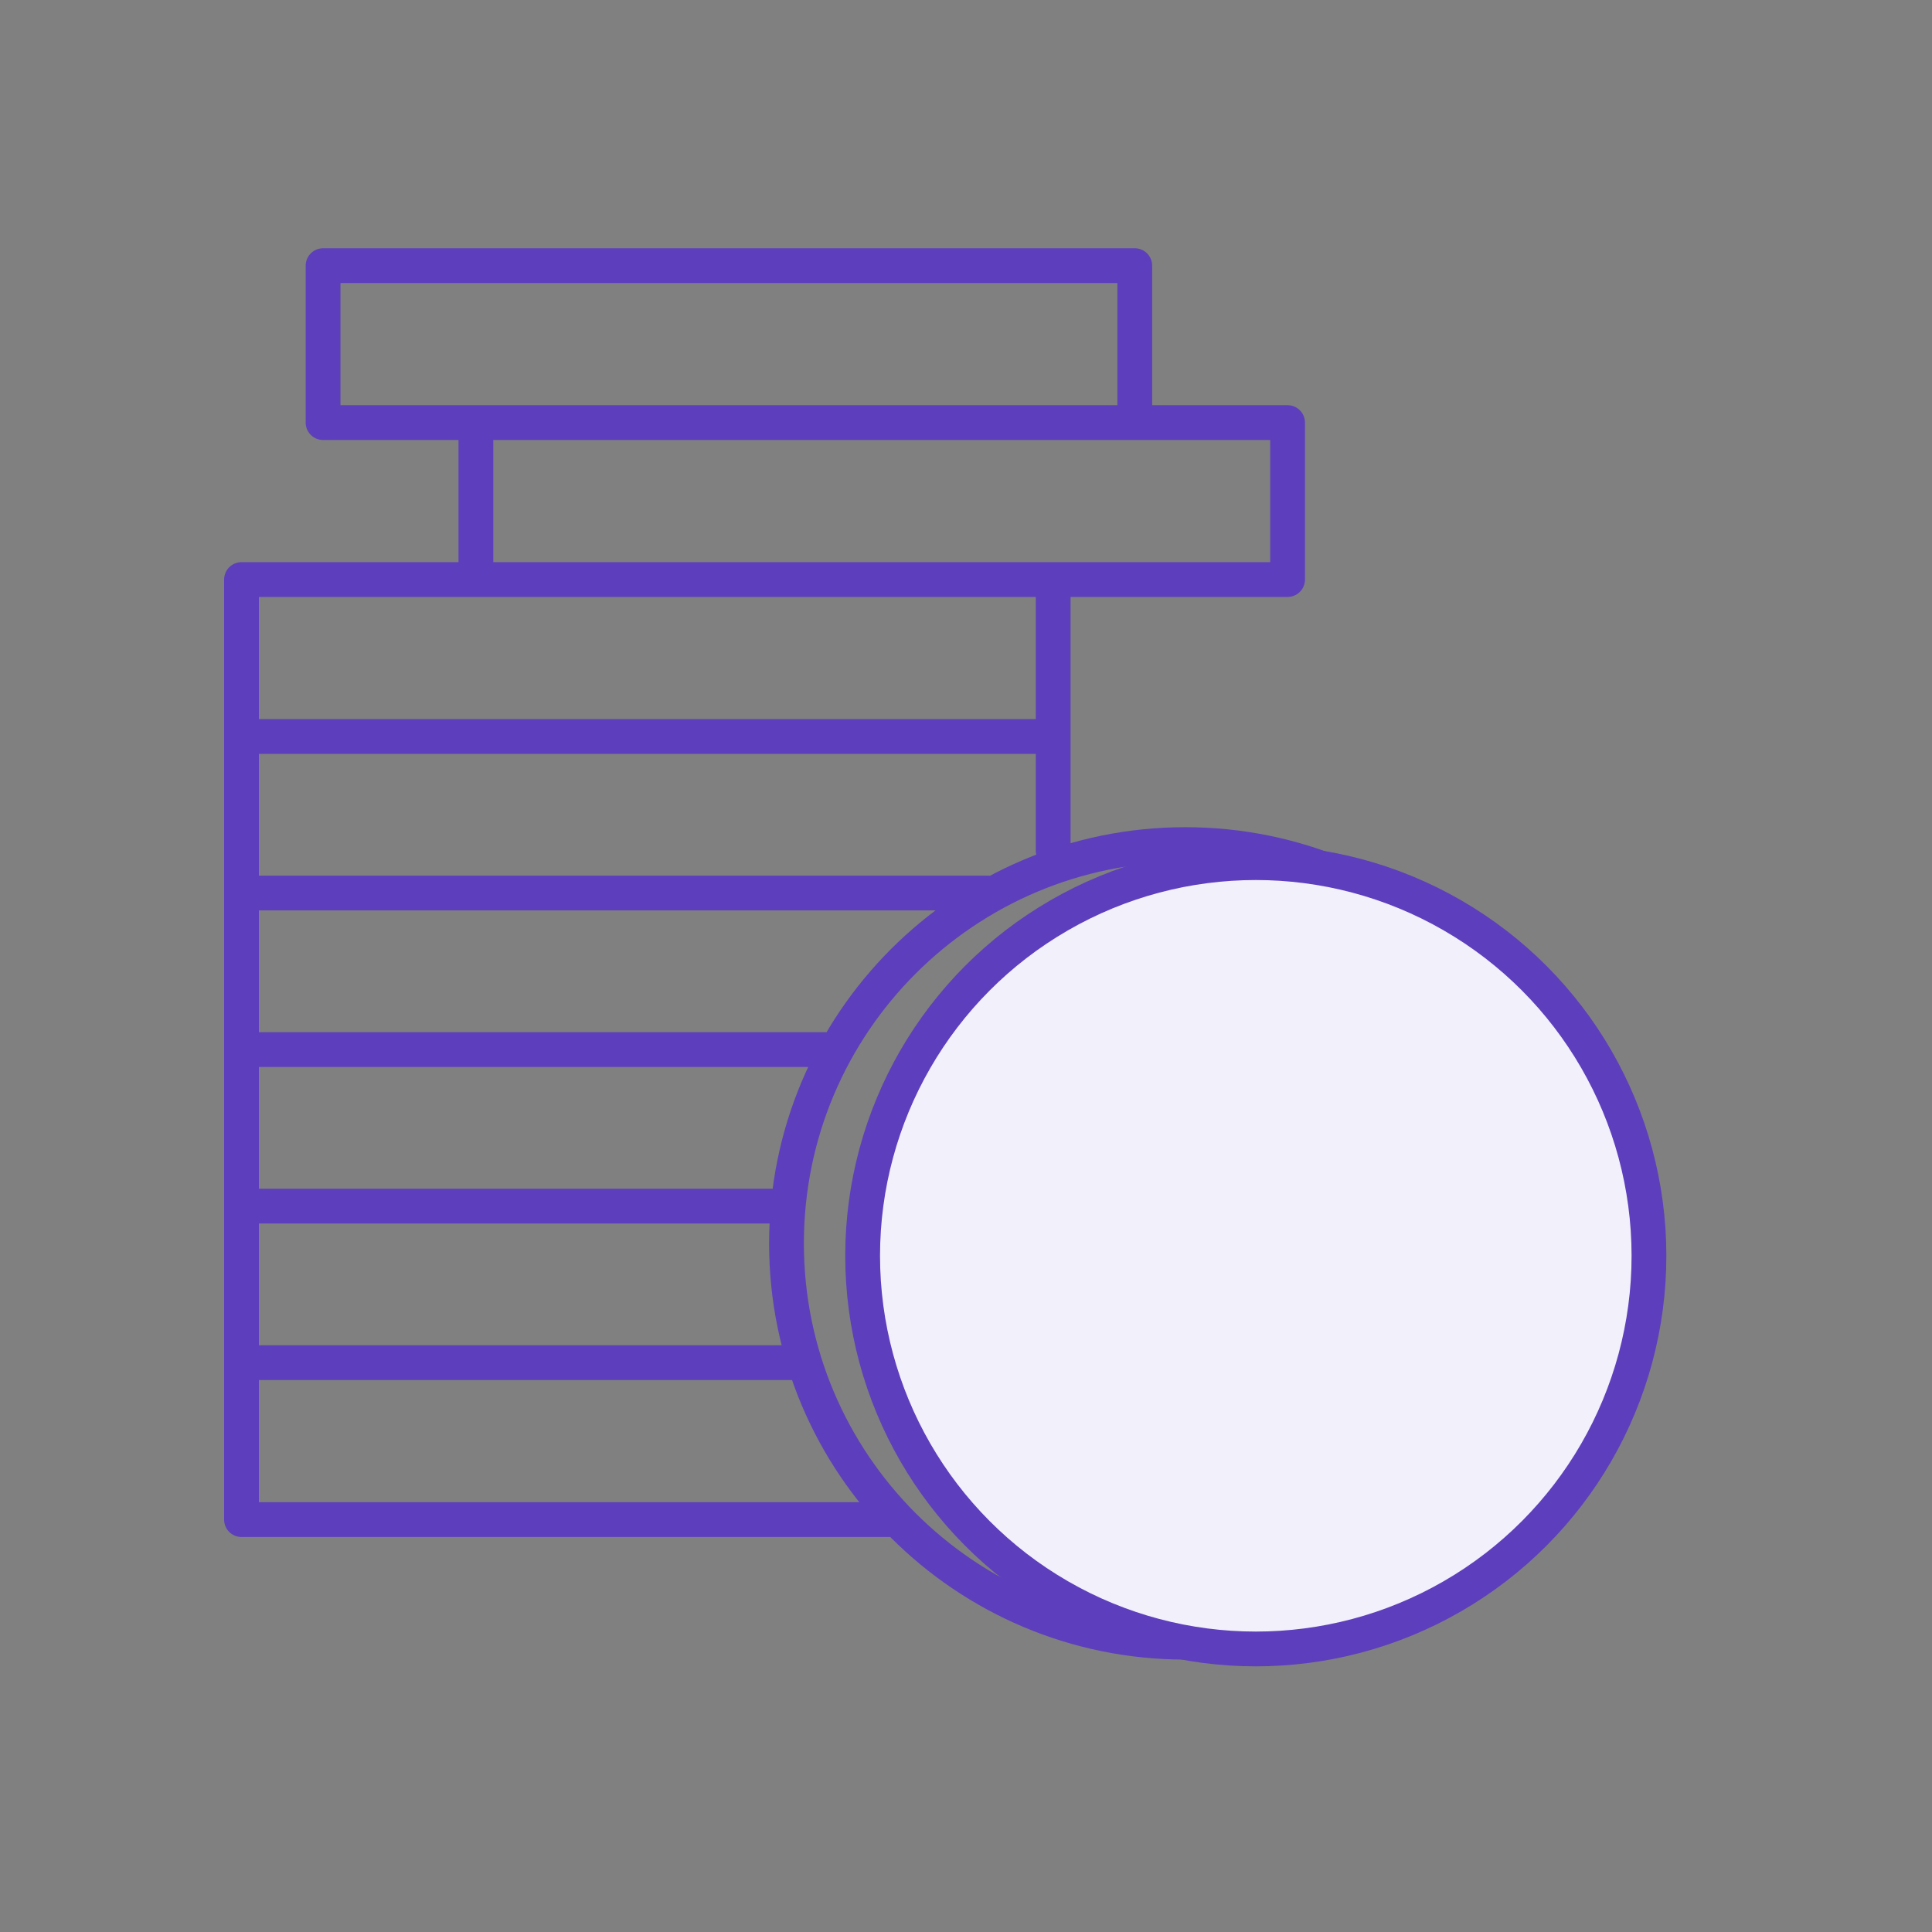
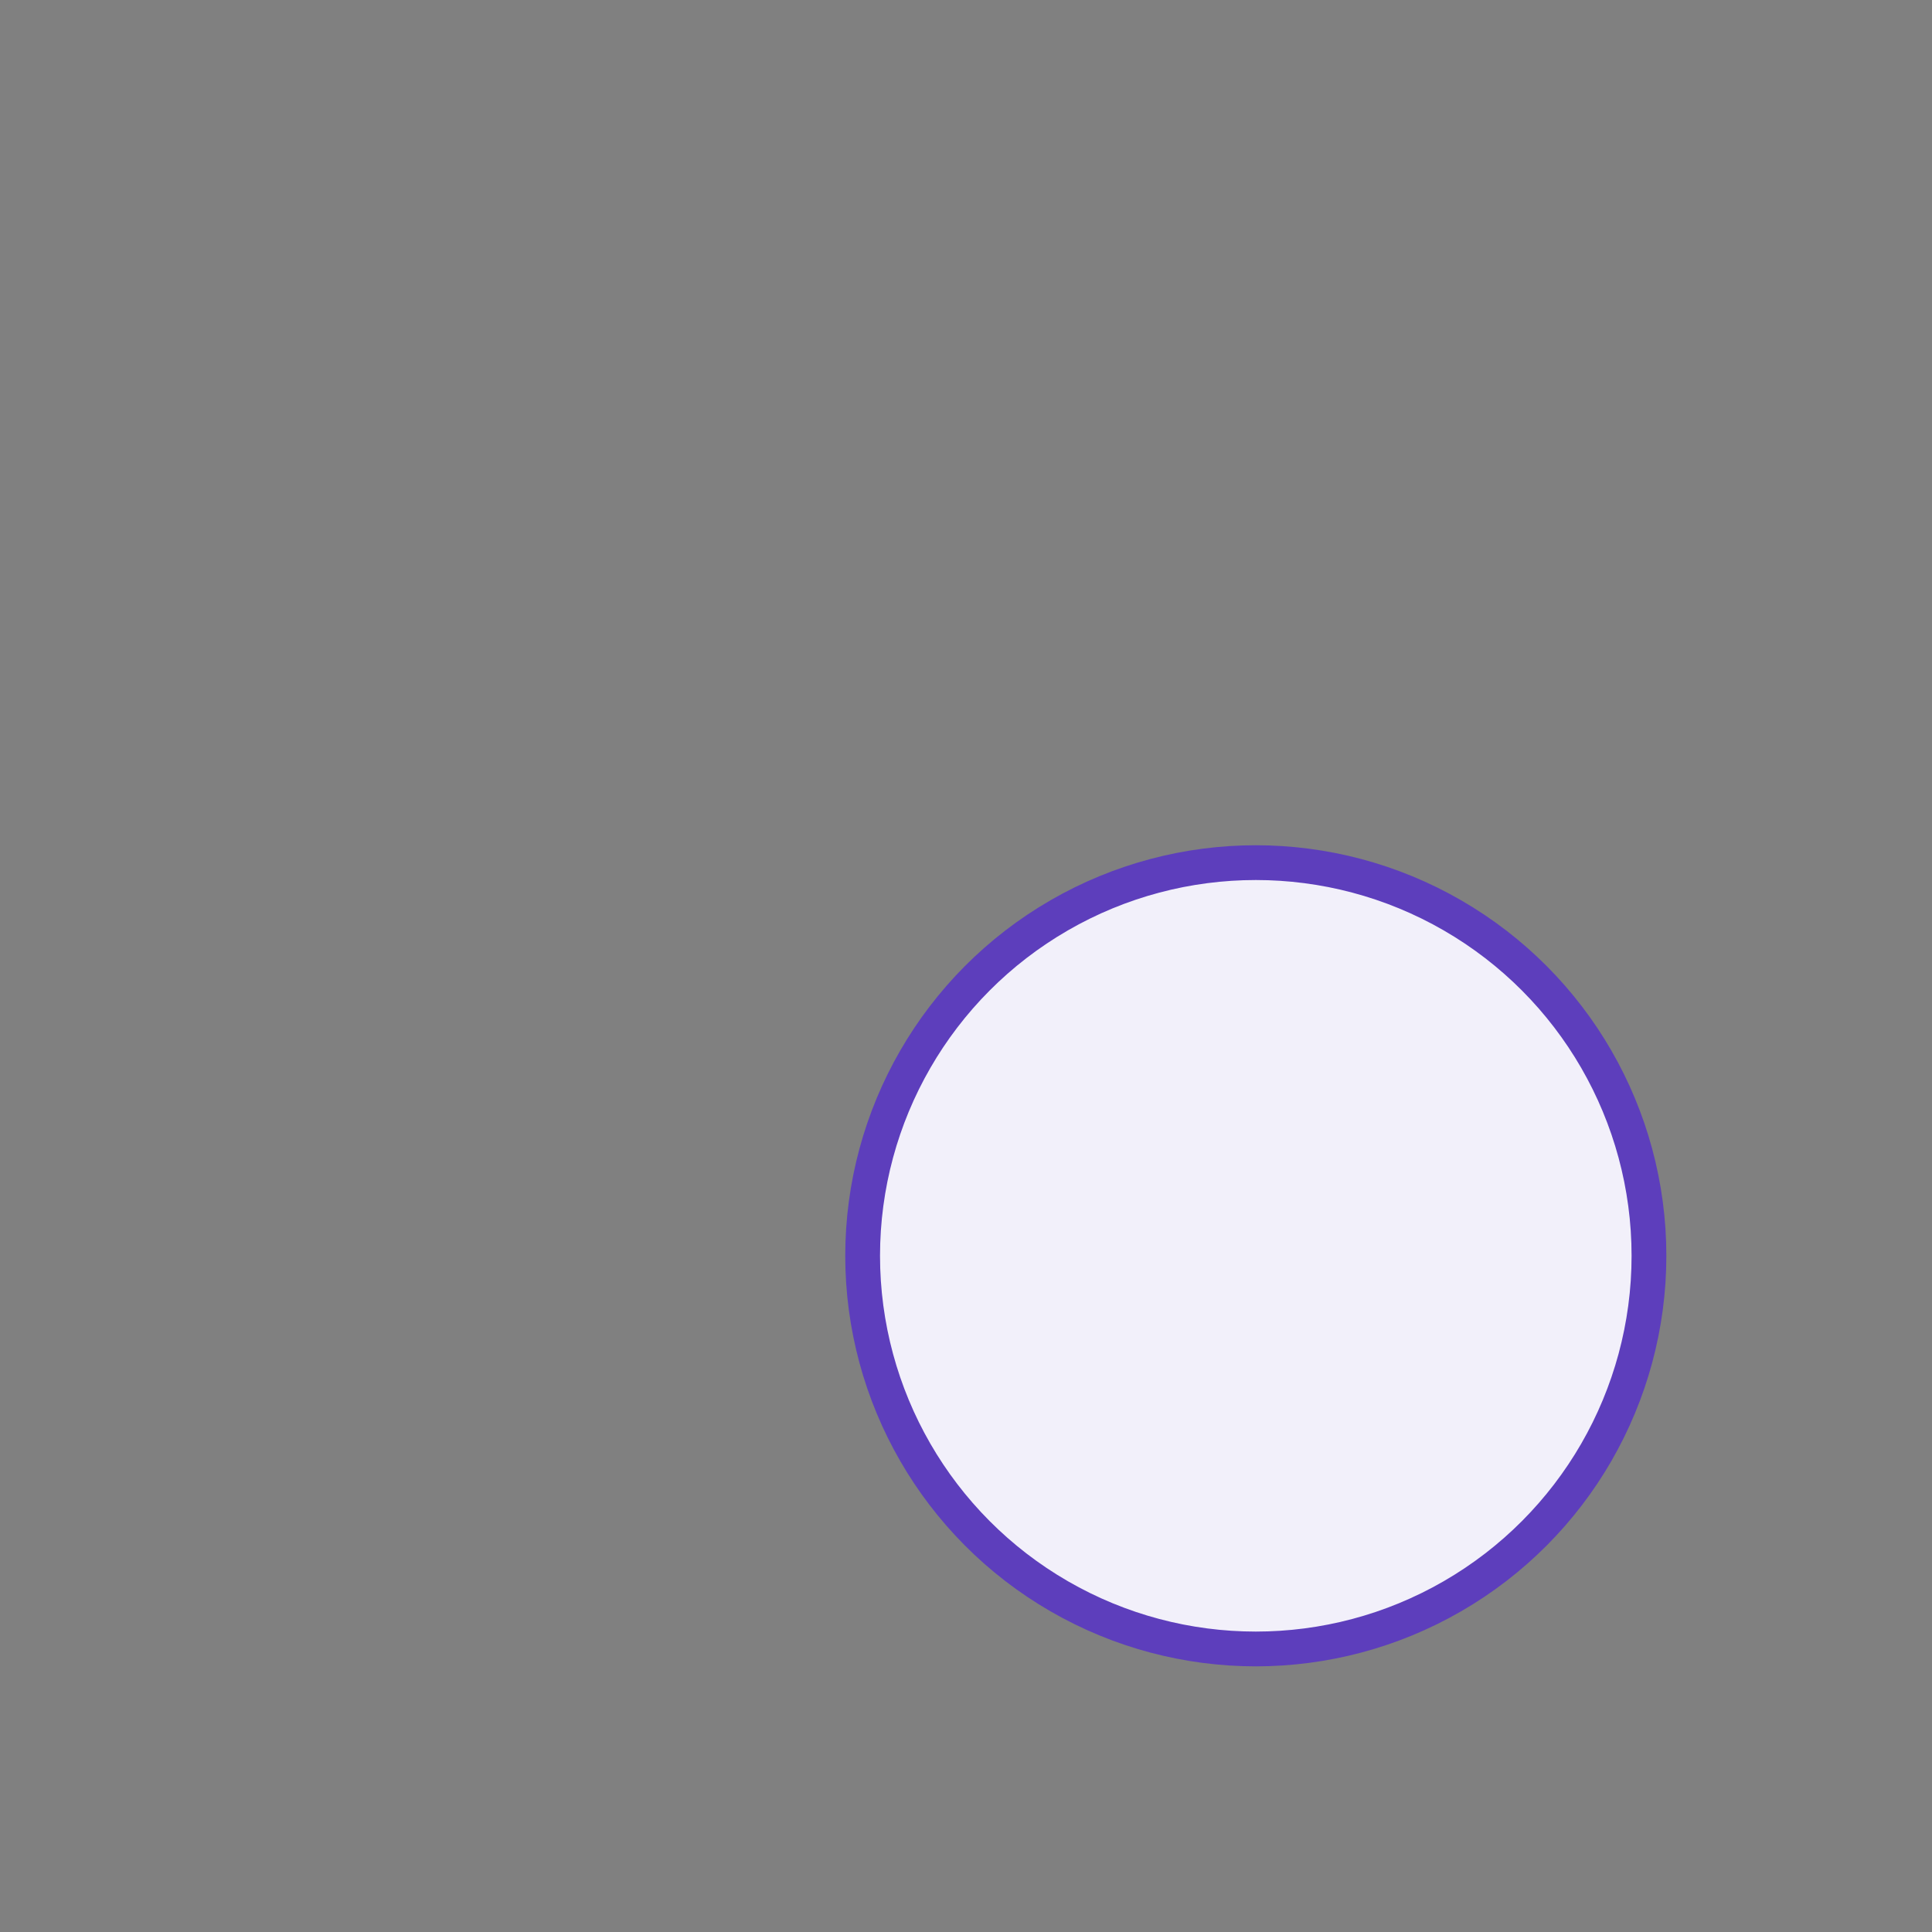
<svg xmlns="http://www.w3.org/2000/svg" width="80" height="80" viewBox="0 0 80 80" fill="none">
  <rect x="0" y="0" width="80" height="80" fill="#808080" stroke="none" />
-   <path d="M19.826 17.499H13.378V11H46.988V17.499M19.706 23.998V17.499H53.316V23.998H43.747M10 30.497V23.998H43.61V30.497M10 30.497V36.996M10 30.497H43.61M43.61 30.497V35.23M10 43.478V36.979H40.918M10 49.96V43.461H34.505M10 56.442V49.943H32.344M36.854 62.924H10V56.425H33.167M49.08 34.973C58.203 34.973 65.594 42.364 65.594 51.486C65.594 60.609 58.203 68 49.08 68C39.958 68 32.567 60.609 32.567 51.486C32.567 42.364 39.958 34.973 49.08 34.973Z" stroke="#5D3EBC" stroke-width="1.44" stroke-linecap="round" stroke-linejoin="round" />
  <circle cx="52" cy="52" r="16.28" fill="#F2F0FA" stroke="#5D3EBC" stroke-width="1.44" />
</svg>